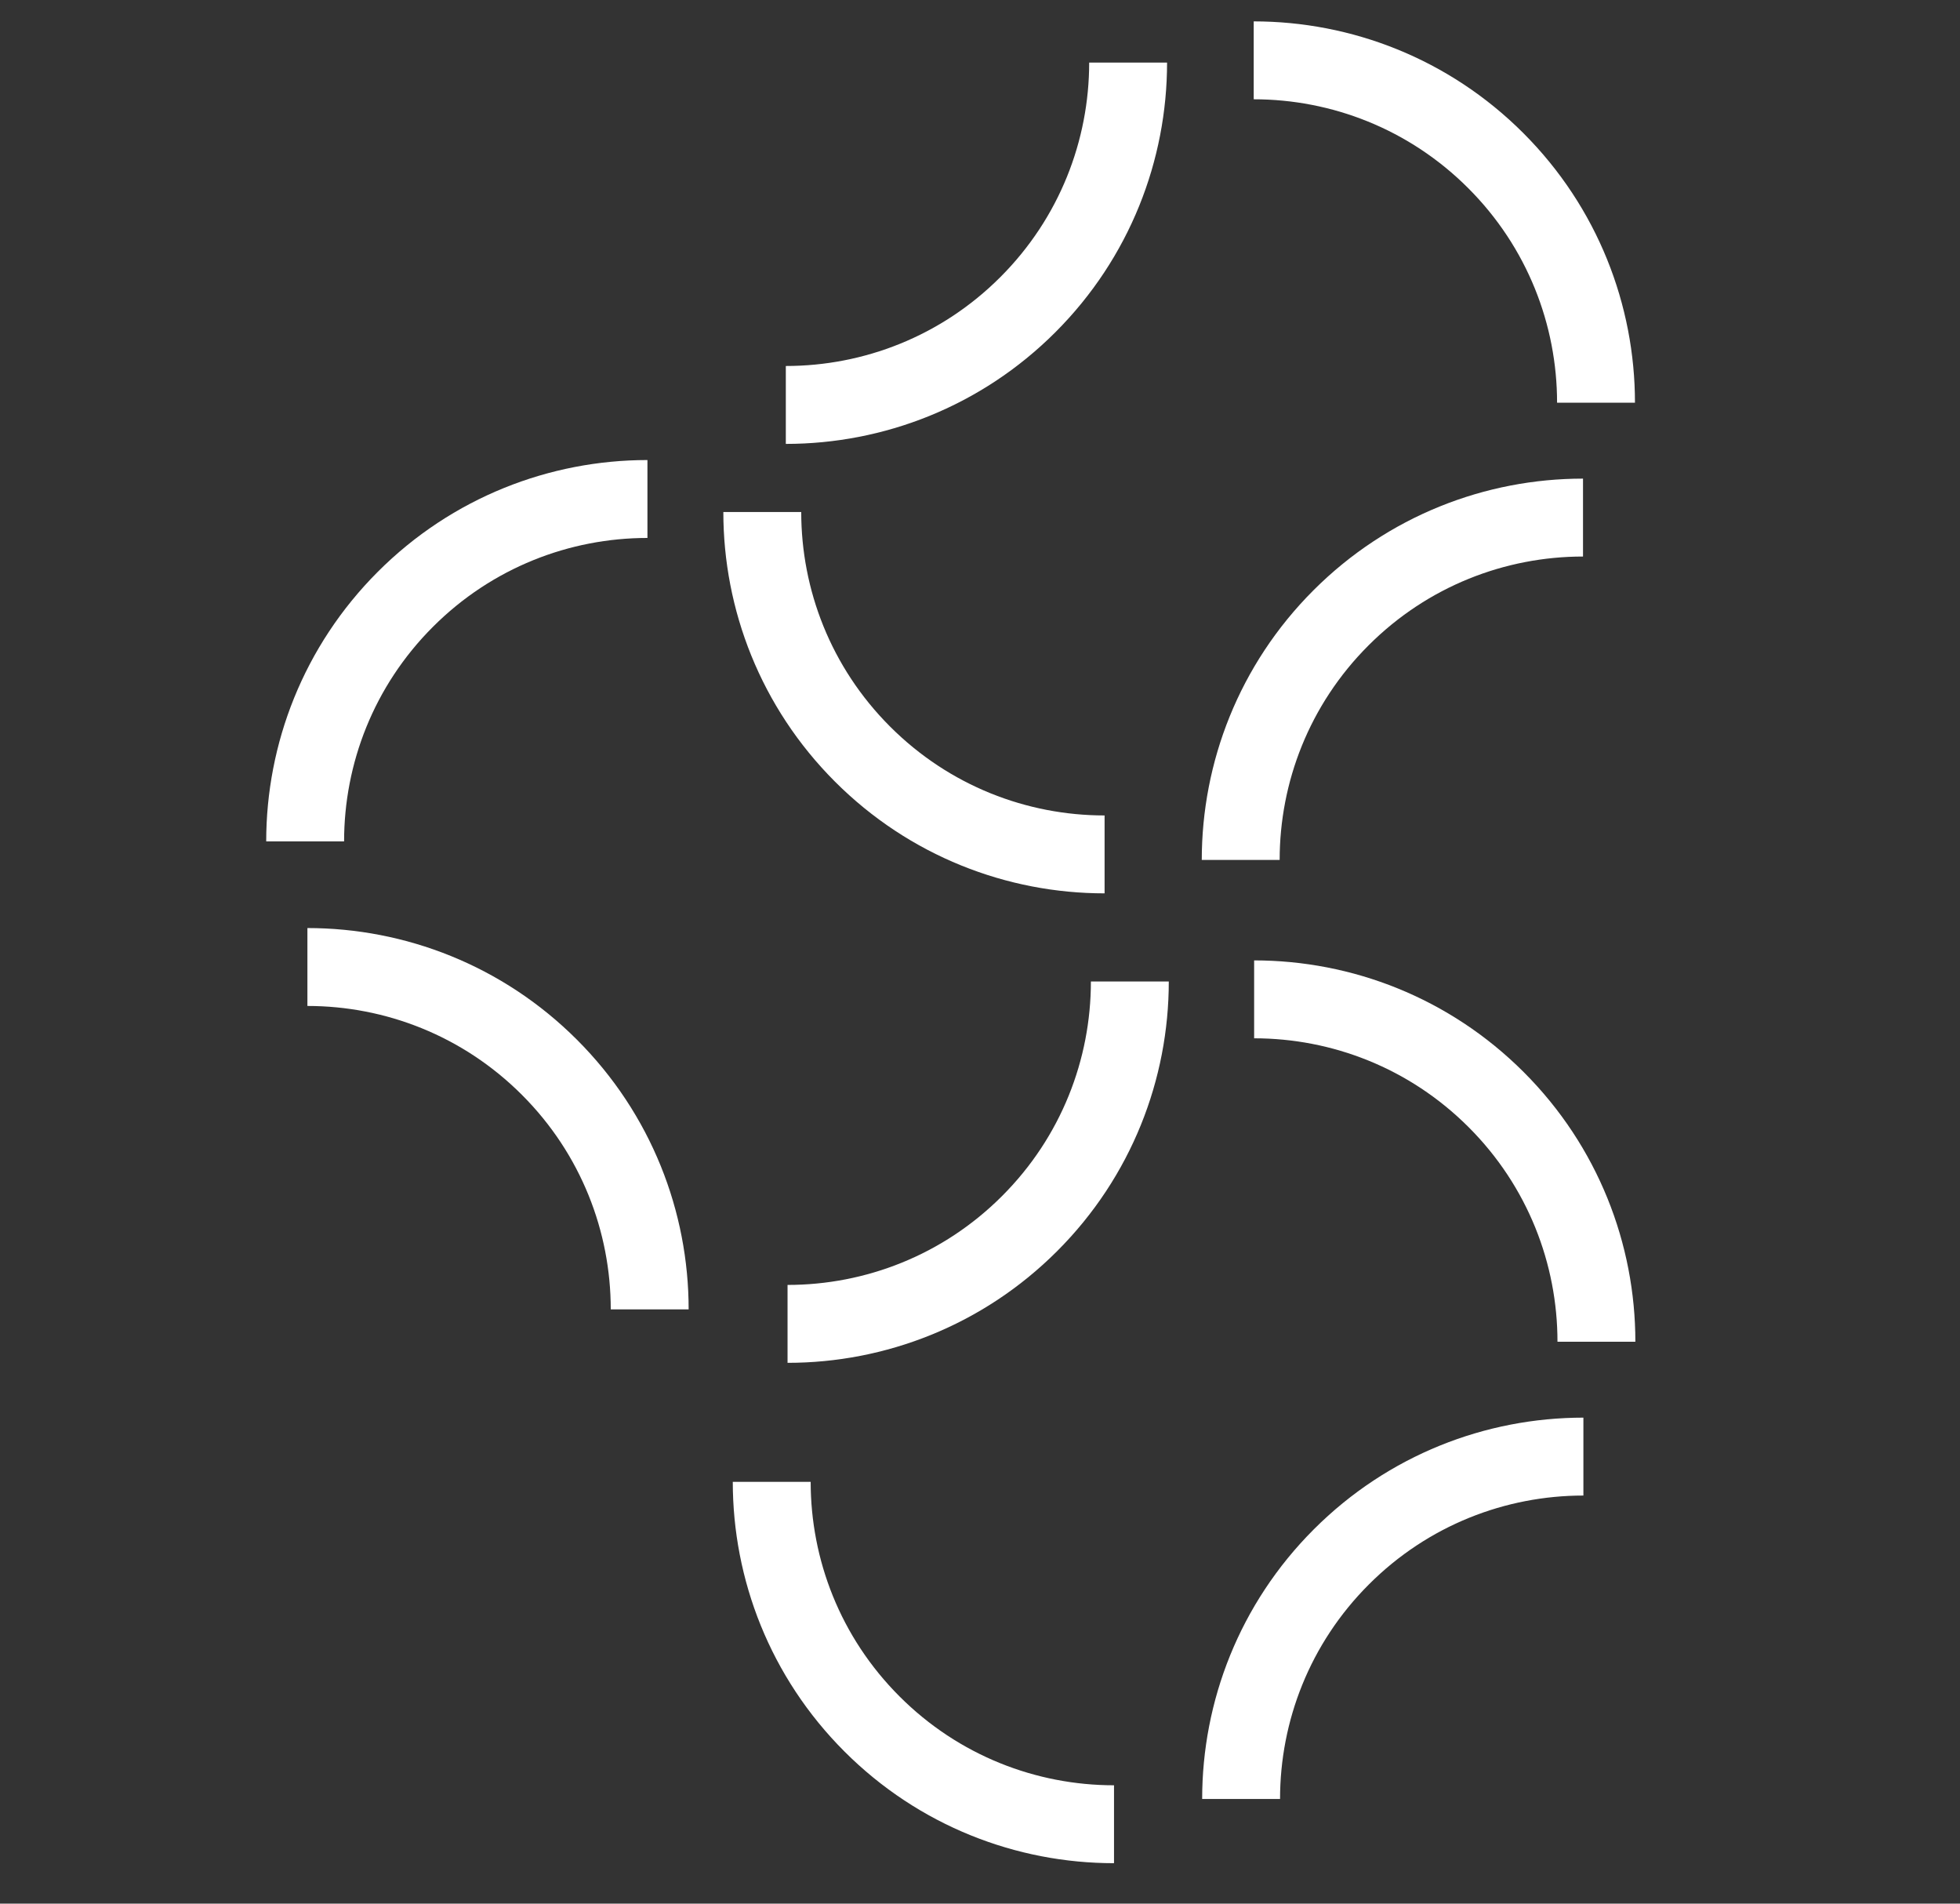
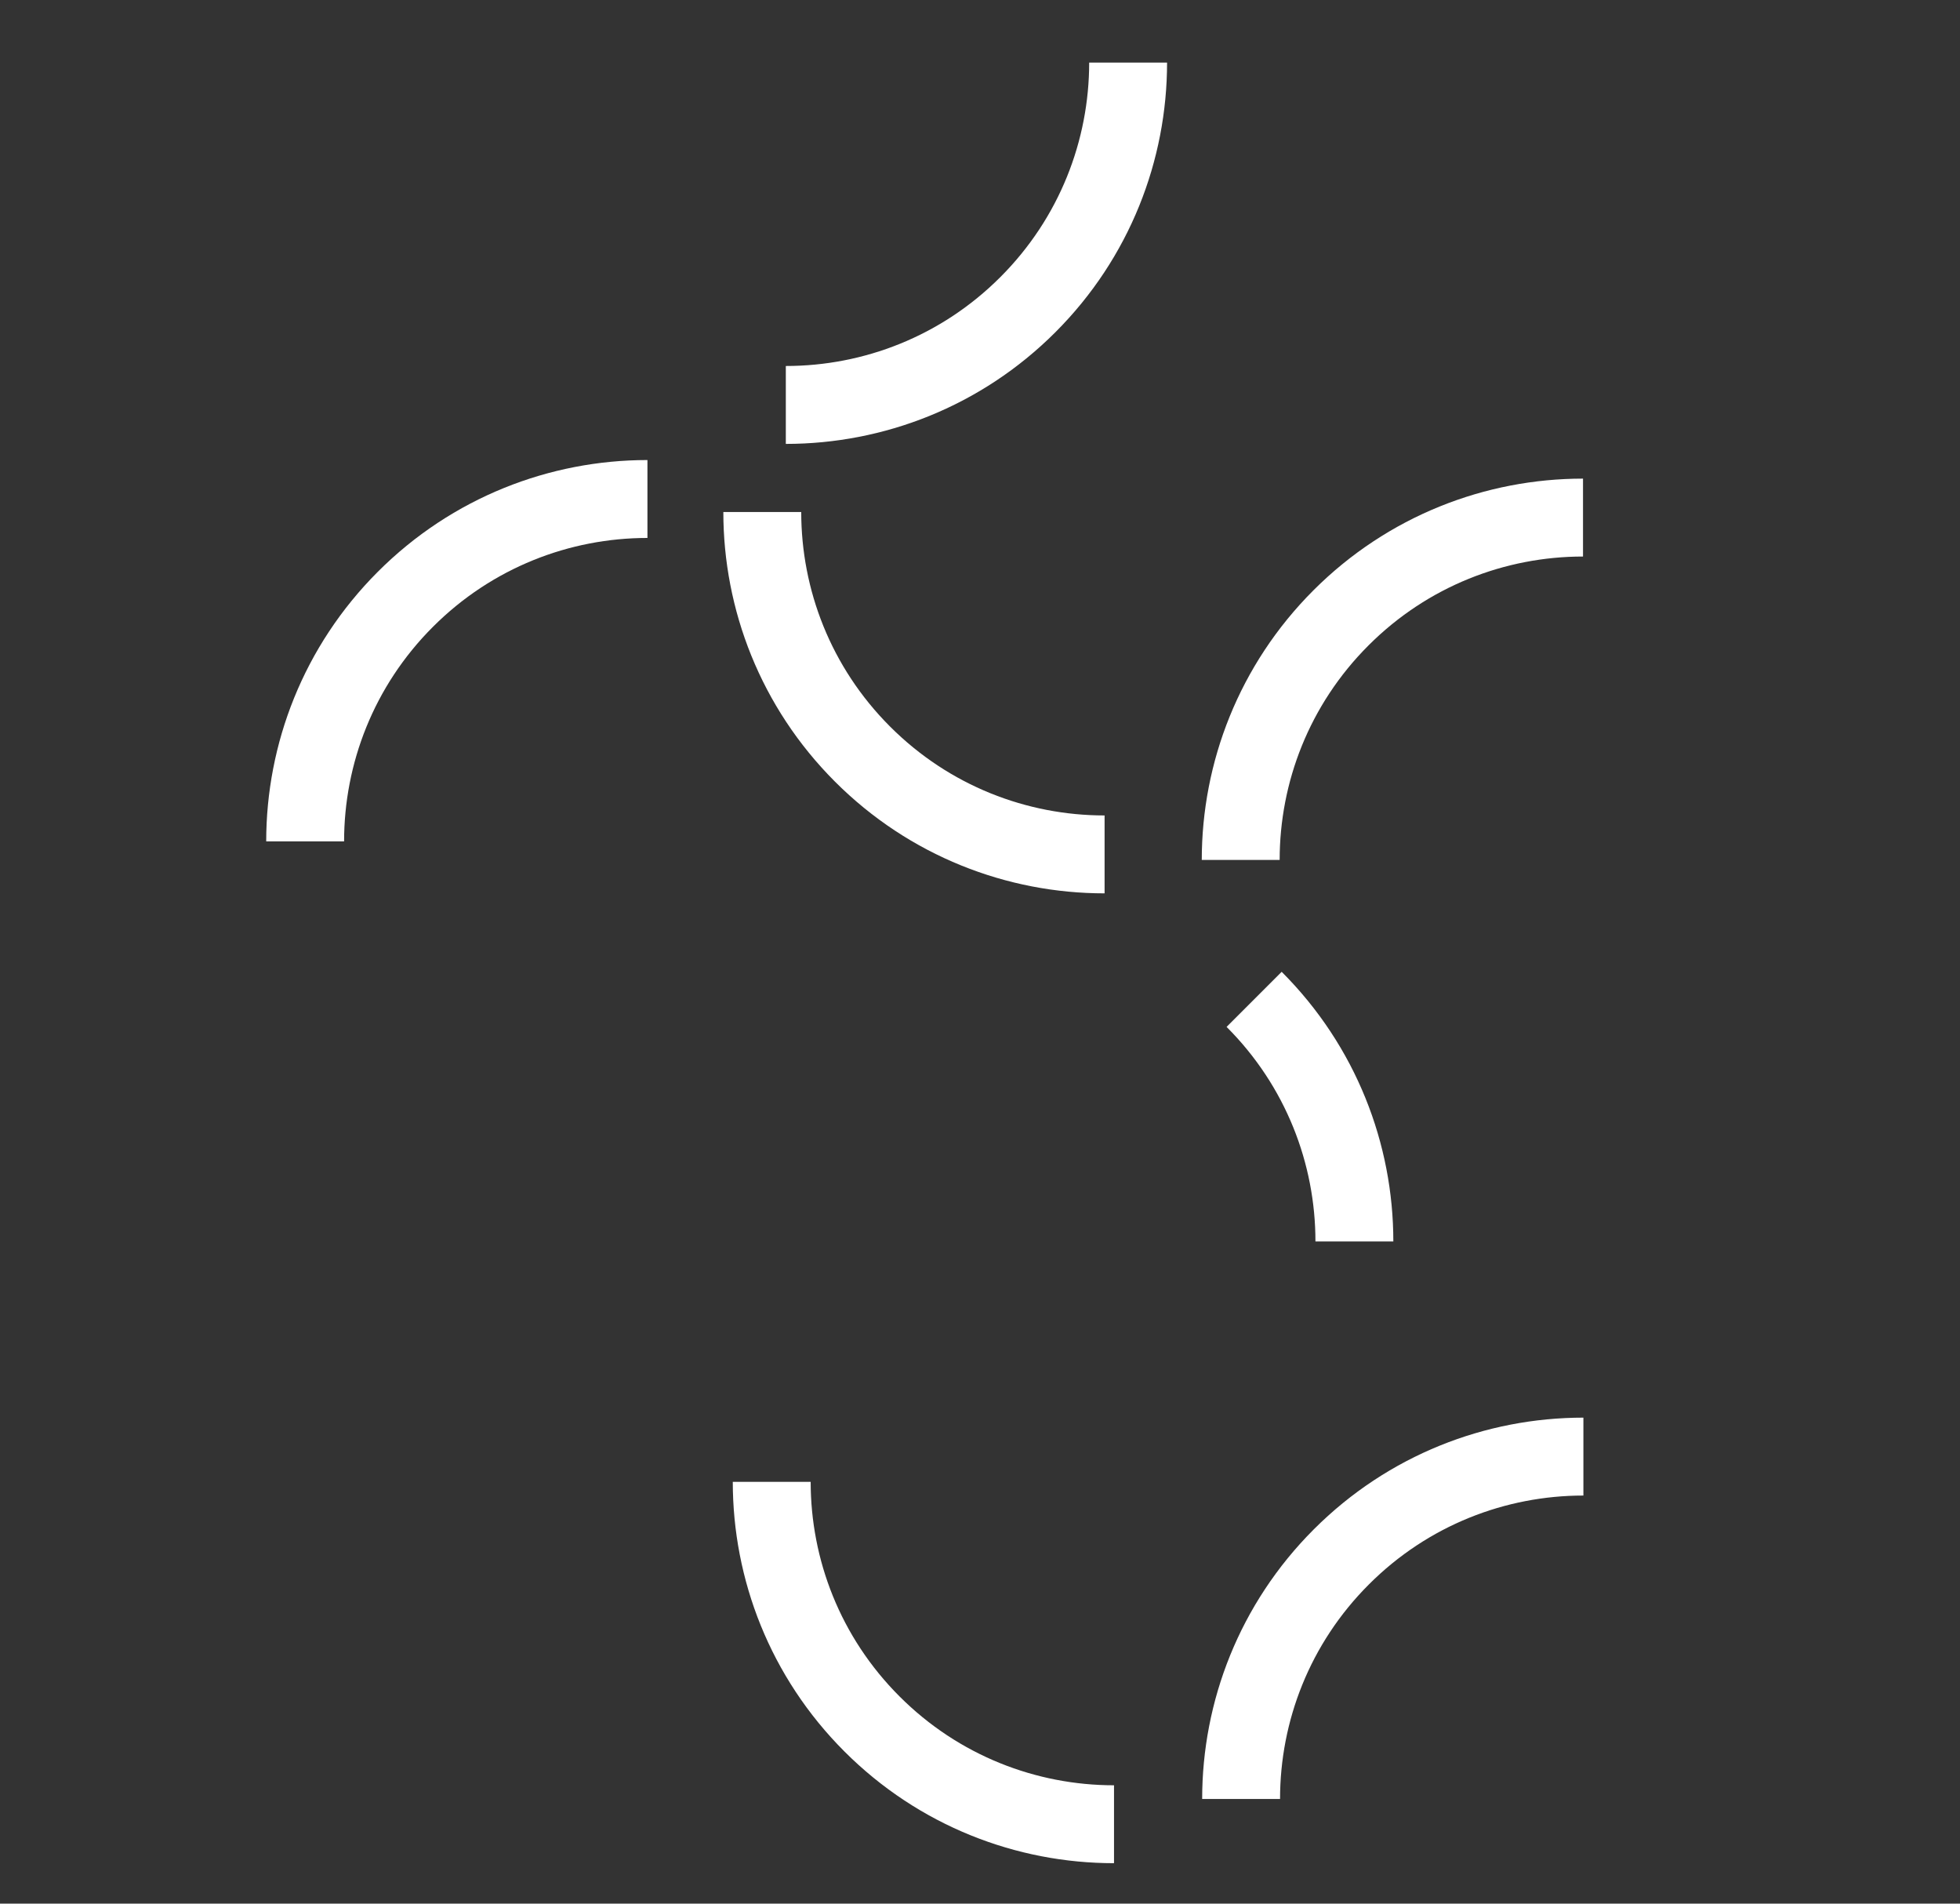
<svg xmlns="http://www.w3.org/2000/svg" version="1.1" id="Layer_1" x="0px" y="0px" width="138px" height="134px" viewBox="0 0 138 134" enable-background="new 0 0 138 134" xml:space="preserve">
  <rect x="0" y="0" width="138" height="134" fill="#333333" stroke="none" />
  <g>
    <g>
      <path fill="none" stroke="#FFFFFF" stroke-width="5.484" stroke-miterlimit="10" d="M21.485,59.226    c0-6.168,2.353-12.335,7.059-17.042c4.706-4.706,10.874-7.059,17.041-7.059" />
-       <path fill="none" stroke="#FFFFFF" stroke-width="5.484" stroke-miterlimit="10" d="M55.45,93.19    c6.167,0,12.335-2.353,17.041-7.059c4.707-4.706,7.059-10.874,7.059-17.041" />
      <path fill="none" stroke="#FFFFFF" stroke-width="5.484" stroke-miterlimit="10" d="M53.671,36.042    c0,6.168,2.353,12.335,7.059,17.042c4.706,4.706,10.874,7.059,17.042,7.059" />
-       <path fill="none" stroke="#FFFFFF" stroke-width="5.484" stroke-miterlimit="10" d="M21.644,68.069    c6.167,0,12.335,2.353,17.041,7.059c4.706,4.706,7.059,10.874,7.059,17.042" />
    </g>
-     <path fill="none" stroke="#FFFFFF" stroke-width="5.484" stroke-miterlimit="10" d="M88.301,70.346   c6.168,0,12.335,2.354,17.041,7.059c4.706,4.706,7.059,10.874,7.059,17.042" />
+     <path fill="none" stroke="#FFFFFF" stroke-width="5.484" stroke-miterlimit="10" d="M88.301,70.346   c4.706,4.706,7.059,10.874,7.059,17.042" />
    <path fill="none" stroke="#FFFFFF" stroke-width="5.484" stroke-miterlimit="10" d="M54.336,104.311   c0,6.168,2.353,12.335,7.059,17.041c4.706,4.706,10.873,7.059,17.041,7.059" />
    <path fill="none" stroke="#FFFFFF" stroke-width="5.484" stroke-miterlimit="10" d="M111.484,102.532   c-6.168,0-12.336,2.353-17.041,7.059c-4.706,4.705-7.059,10.873-7.059,17.041" />
-     <path fill="none" stroke="#FFFFFF" stroke-width="5.484" stroke-miterlimit="10" d="M88.272,4.247   c6.168,0,12.335,2.353,17.042,7.059c4.705,4.706,7.059,10.874,7.059,17.042" />
    <path fill="none" stroke="#FFFFFF" stroke-width="5.484" stroke-miterlimit="10" d="M111.457,36.433   c-6.168,0-12.336,2.353-17.042,7.059s-7.059,10.873-7.059,17.041" />
    <path fill="none" stroke="#FFFFFF" stroke-width="5.484" stroke-miterlimit="10" d="M79.429,4.405   c0,6.167-2.353,12.335-7.059,17.041s-10.874,7.059-17.042,7.059" />
  </g>
</svg>